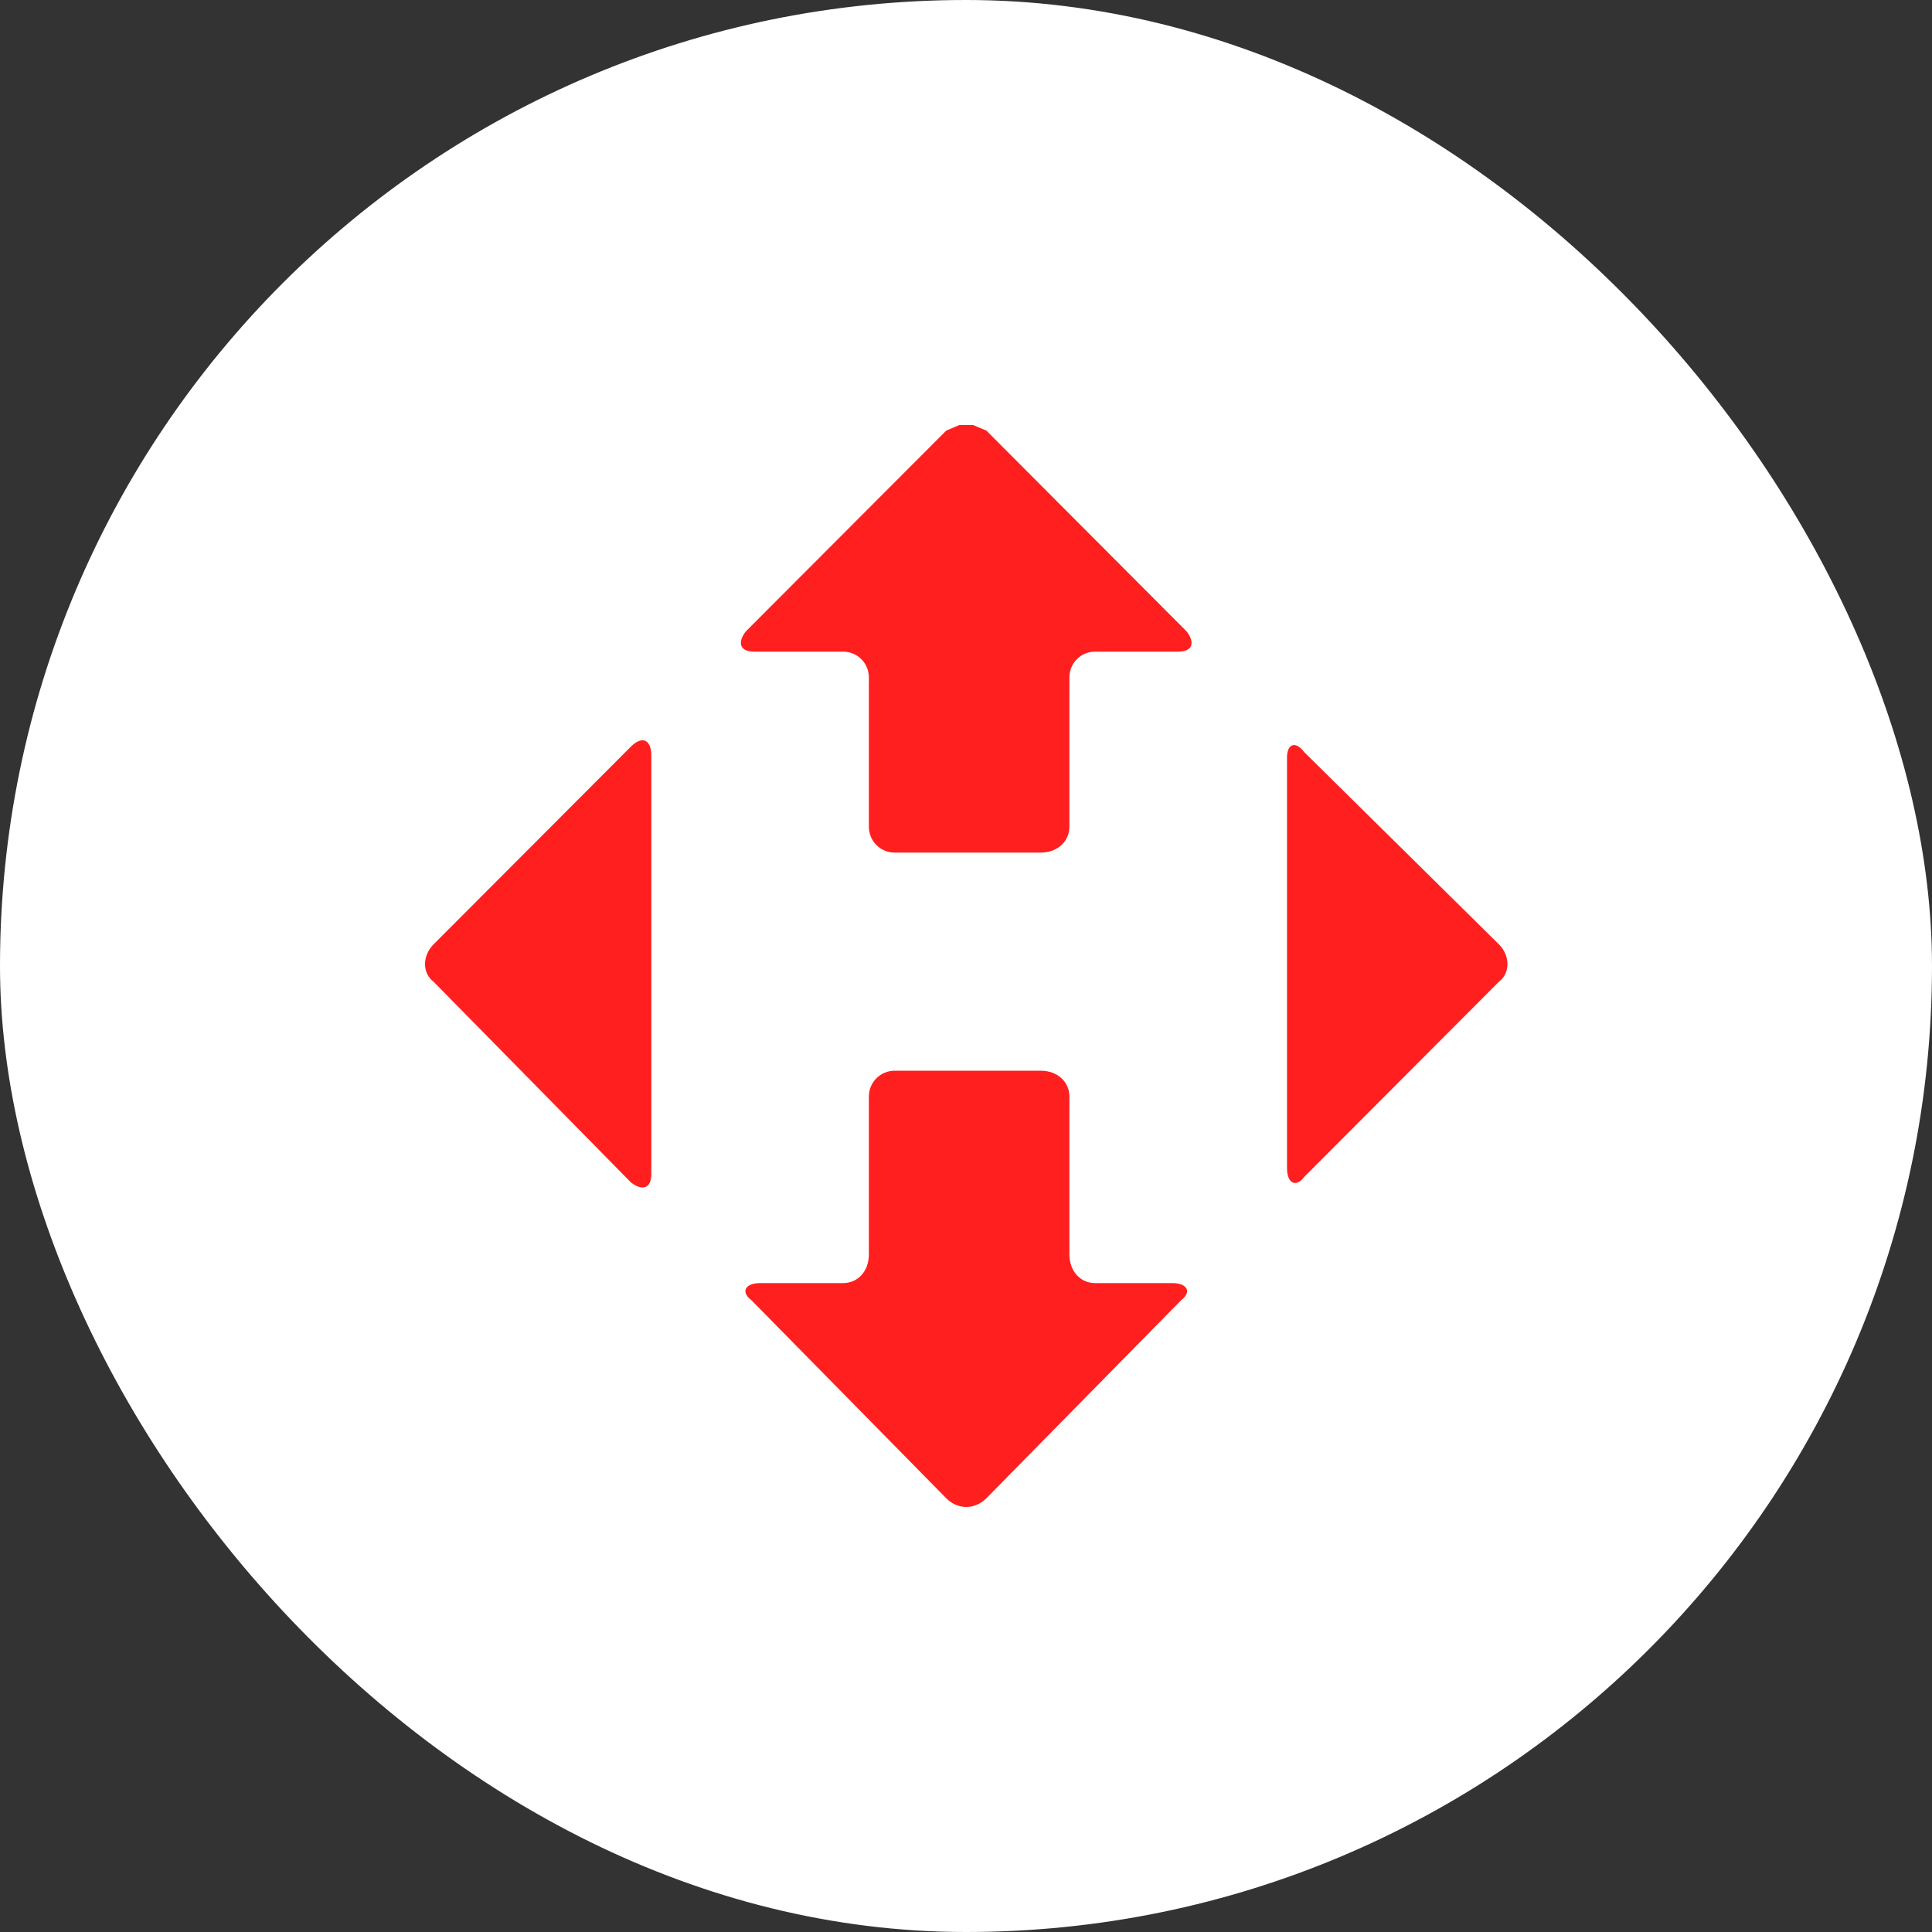
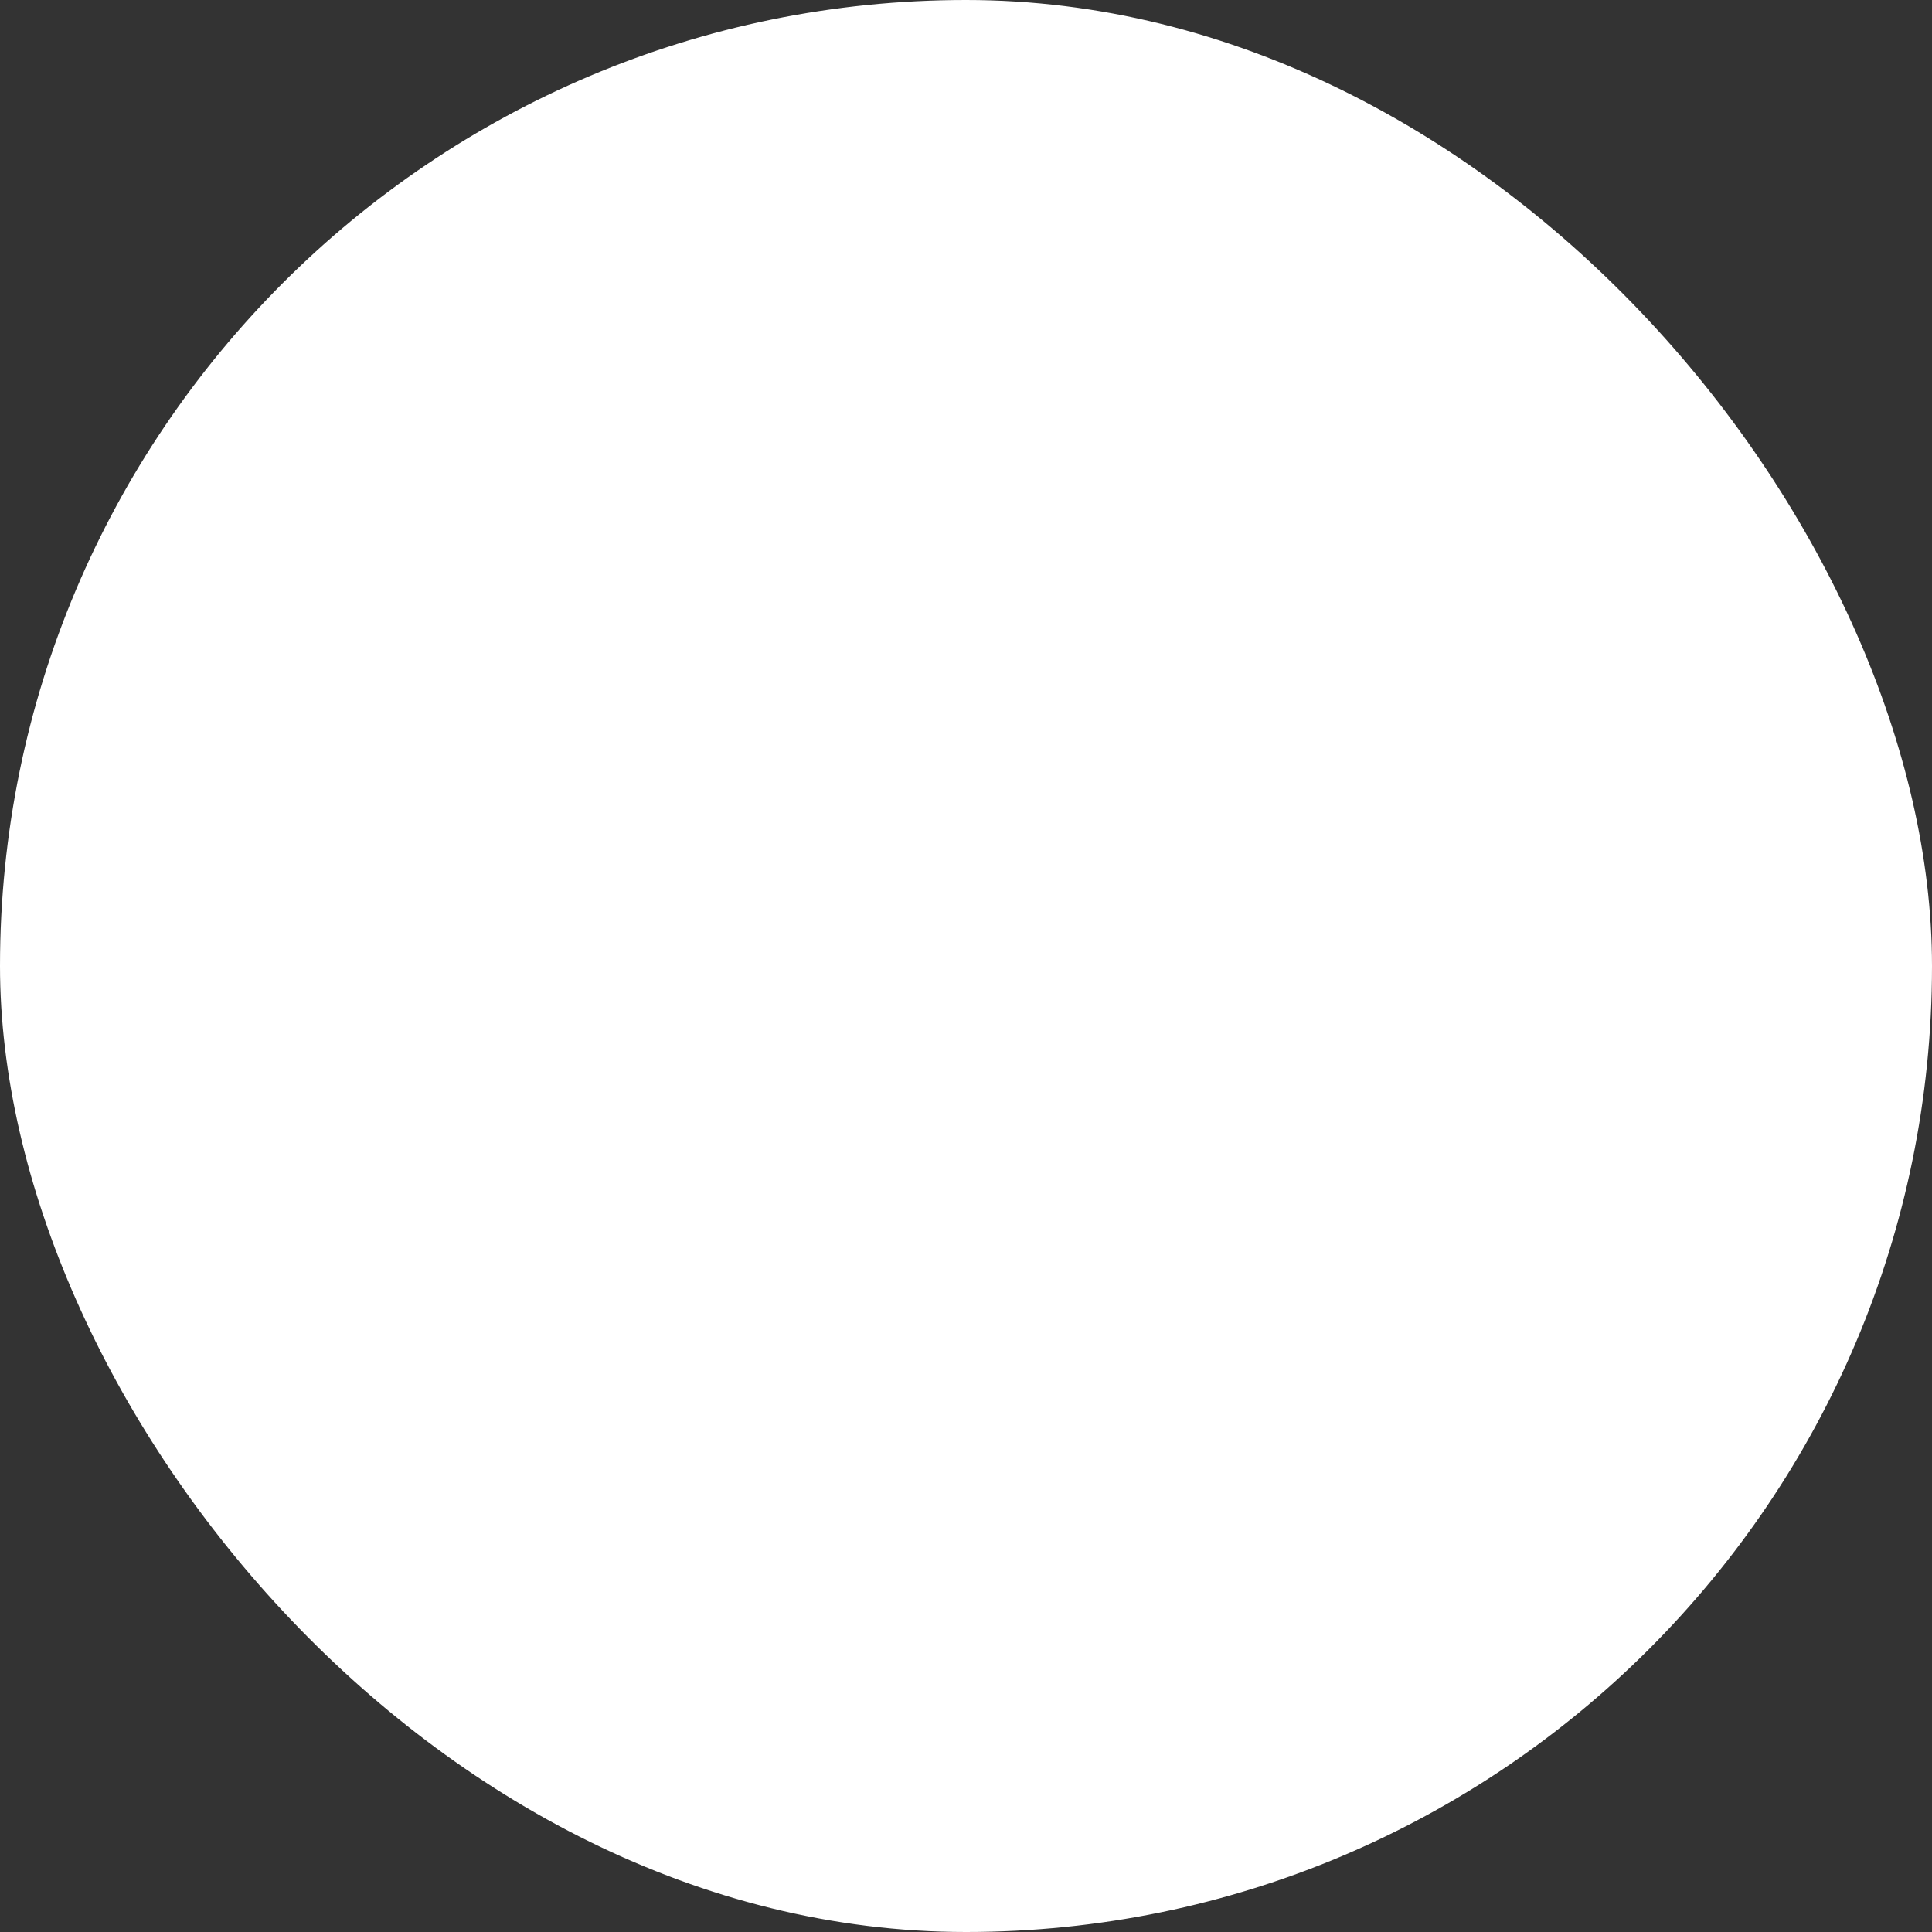
<svg xmlns="http://www.w3.org/2000/svg" width="40" height="40" viewBox="0 0 40 40" fill="none">
  <rect x="0" y="0" width="40" height="40" fill="#333333" stroke="none" />
  <rect width="40" height="40" rx="20" fill="white" />
  <g clip-path="url(#clip0_6182_33816)">
-     <path fill-rule="evenodd" clip-rule="evenodd" d="M26.757 15.431C26.825 15.41 26.914 15.453 27.003 15.572C27.003 15.572 27.003 15.572 31.034 19.552C31.269 19.789 31.269 20.149 31.034 20.325C31.034 20.325 31.034 20.325 27.003 24.366C26.914 24.485 26.825 24.514 26.757 24.478C26.689 24.442 26.646 24.337 26.646 24.186V15.691C26.646 15.543 26.689 15.453 26.757 15.431Z" fill="#FF1F1F" />
-     <path fill-rule="evenodd" clip-rule="evenodd" d="M19.862 8.8H20.147L20.422 8.915C20.422 8.915 20.422 8.915 24.57 13.075C24.748 13.312 24.688 13.492 24.391 13.492C24.391 13.492 24.391 13.492 22.672 13.492C22.376 13.492 22.141 13.729 22.141 14.028C22.141 14.028 22.141 14.028 22.141 17.116C22.141 17.414 21.902 17.652 21.545 17.652C21.545 17.652 21.545 17.652 18.524 17.652C18.228 17.652 17.989 17.414 17.989 17.116C17.989 17.116 17.989 17.116 17.989 14.028C17.989 13.729 17.754 13.492 17.454 13.492H15.617C15.321 13.492 15.261 13.312 15.439 13.075C15.439 13.075 15.439 13.075 19.591 8.915L19.862 8.8Z" fill="#FF1F1F" />
-     <path fill-rule="evenodd" clip-rule="evenodd" d="M13.364 15.341C13.438 15.377 13.485 15.482 13.485 15.633V24.305C13.485 24.456 13.438 24.546 13.364 24.575C13.292 24.604 13.189 24.575 13.067 24.485C13.067 24.485 13.067 24.485 8.976 20.325C8.741 20.149 8.741 19.789 8.976 19.552C8.976 19.552 8.976 19.552 13.067 15.453C13.189 15.334 13.292 15.305 13.364 15.341Z" fill="#FF1F1F" />
-     <path fill-rule="evenodd" clip-rule="evenodd" d="M18.524 22.168C18.524 22.168 18.524 22.168 21.545 22.168C21.902 22.168 22.141 22.405 22.141 22.704C22.141 22.704 22.141 22.704 22.141 25.971C22.141 26.328 22.377 26.565 22.672 26.565H24.274C24.57 26.565 24.688 26.742 24.452 26.922C24.452 26.922 24.452 26.922 20.422 31.02C20.301 31.139 20.154 31.2 20.005 31.2C19.858 31.2 19.709 31.139 19.591 31.02C19.591 31.02 19.591 31.02 15.56 26.922C15.322 26.742 15.439 26.565 15.735 26.565C15.735 26.565 15.735 26.565 17.454 26.565C17.754 26.565 17.989 26.328 17.989 25.971C17.989 25.971 17.989 25.971 17.989 22.704C17.989 22.405 18.228 22.168 18.524 22.168Z" fill="#FF1F1F" />
+     <path fill-rule="evenodd" clip-rule="evenodd" d="M13.364 15.341C13.438 15.377 13.485 15.482 13.485 15.633V24.305C13.485 24.456 13.438 24.546 13.364 24.575C13.292 24.604 13.189 24.575 13.067 24.485C13.067 24.485 13.067 24.485 8.976 20.325C8.741 20.149 8.741 19.789 8.976 19.552C8.976 19.552 8.976 19.552 13.067 15.453C13.189 15.334 13.292 15.305 13.364 15.341" fill="#FF1F1F" />
  </g>
  <defs>
    <clipPath id="clip0_6182_33816">
-       <rect width="24" height="24" fill="white" transform="translate(8 8)" />
-     </clipPath>
+       </clipPath>
  </defs>
</svg>